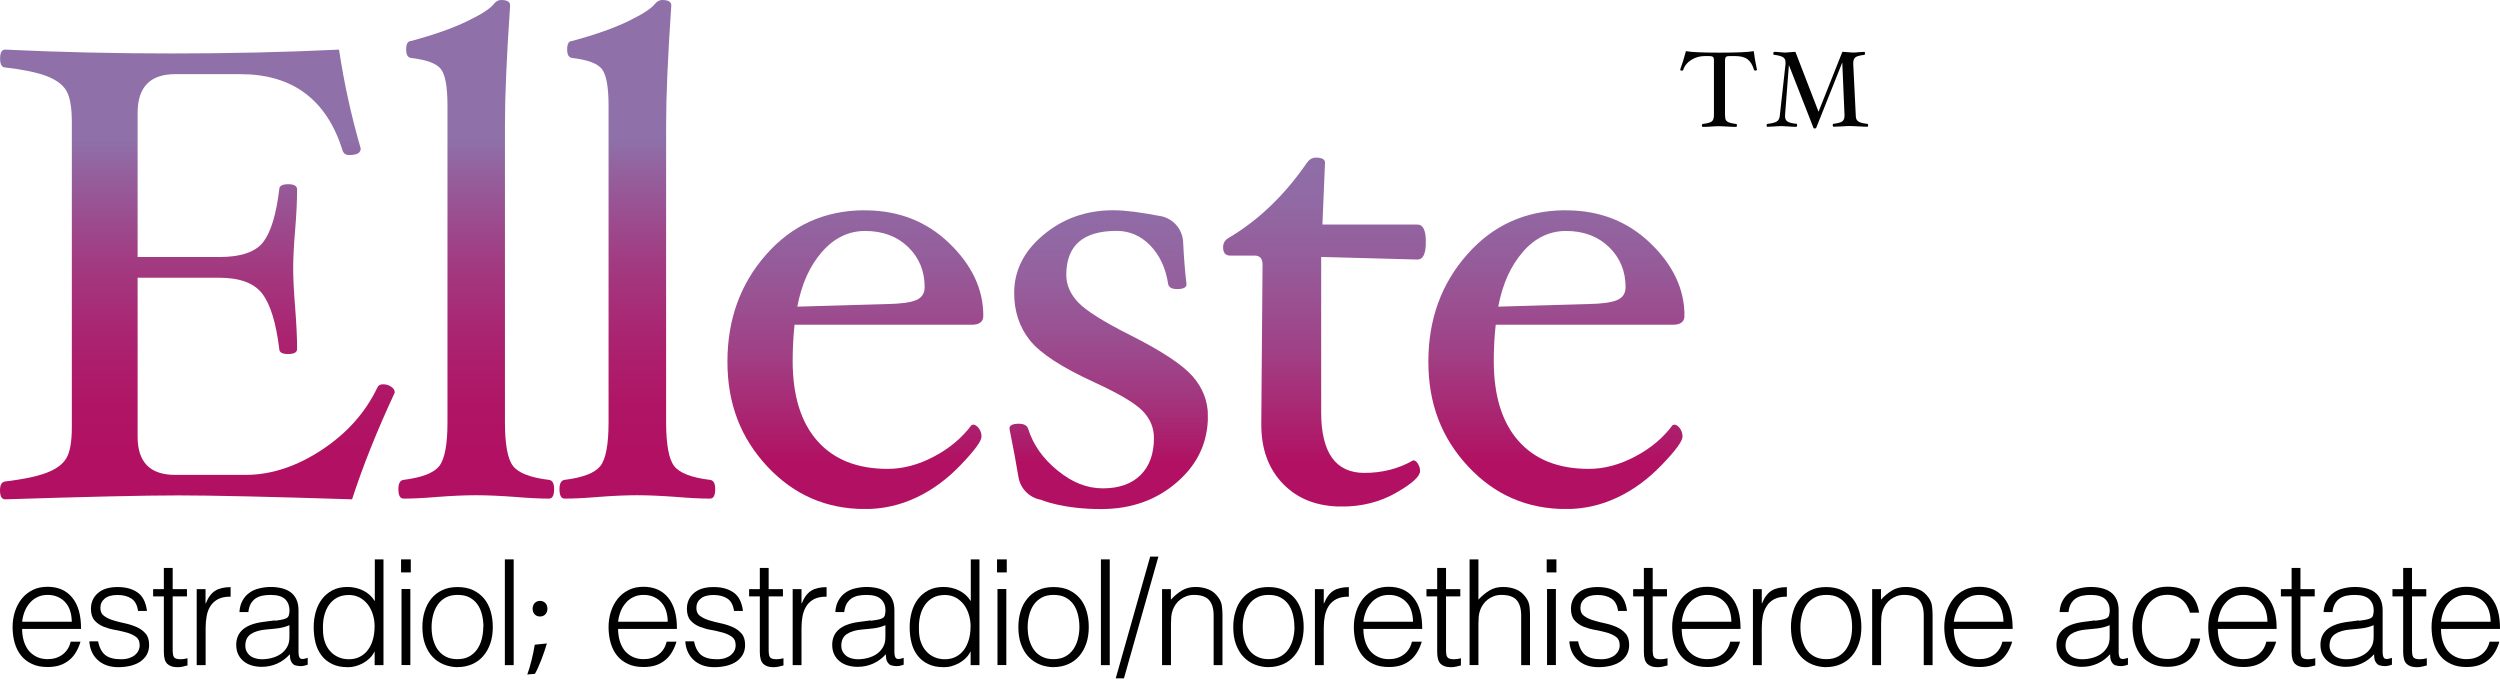
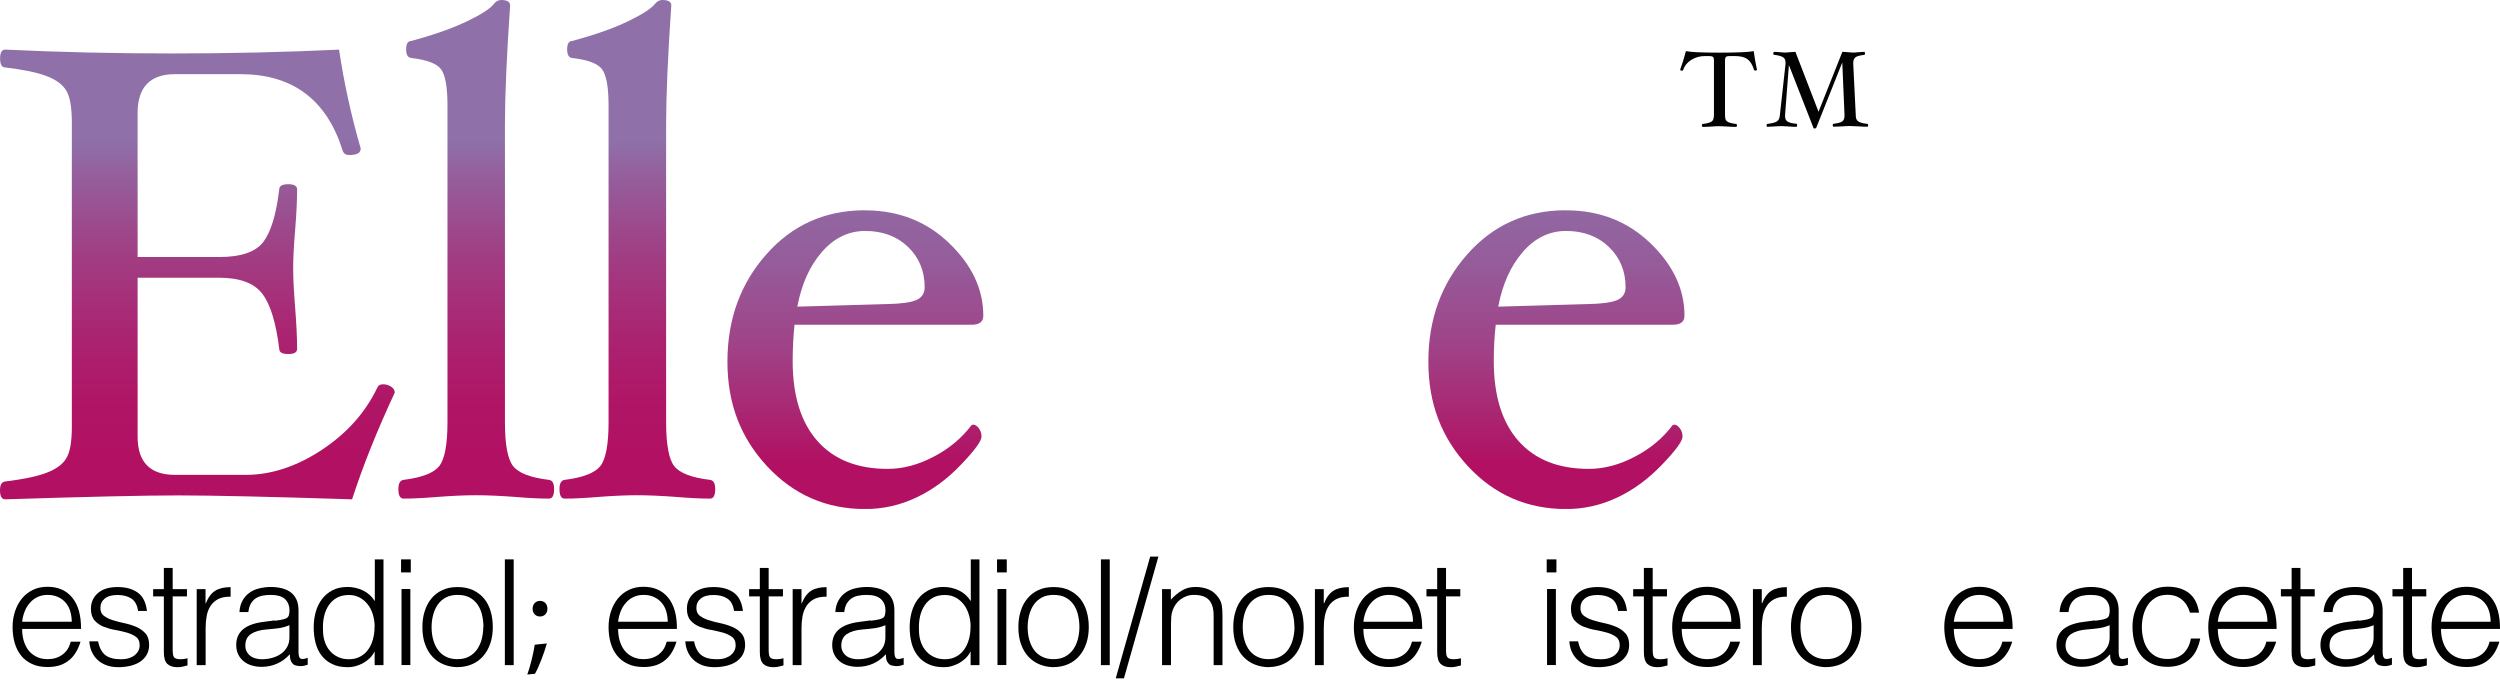
<svg xmlns="http://www.w3.org/2000/svg" xmlns:xlink="http://www.w3.org/1999/xlink" id="Layer_2" data-name="Layer 2" viewBox="0 0 280.13 77.37">
  <defs>
    <style>
      .cls-1 {
        fill: #020203;
      }

      .cls-1, .cls-2, .cls-3, .cls-4, .cls-5, .cls-6, .cls-7, .cls-8, .cls-9, .cls-10 {
        stroke-width: 0px;
      }

      .cls-2 {
        fill: url(#linear-gradient);
      }

      .cls-3 {
        fill: #000;
      }

      .cls-4 {
        fill: url(#linear-gradient-6);
      }

      .cls-11 {
        clip-path: url(#clippath-2);
      }

      .cls-12 {
        clip-path: url(#clippath-6);
      }

      .cls-5 {
        fill: url(#linear-gradient-5);
      }

      .cls-6 {
        fill: none;
      }

      .cls-13 {
        clip-path: url(#clippath-1);
      }

      .cls-14 {
        clip-path: url(#clippath-4);
      }

      .cls-7 {
        fill: url(#linear-gradient-2);
      }

      .cls-8 {
        fill: url(#linear-gradient-7);
      }

      .cls-9 {
        fill: url(#linear-gradient-3);
      }

      .cls-15 {
        clip-path: url(#clippath);
      }

      .cls-16 {
        clip-path: url(#clippath-3);
      }

      .cls-17 {
        clip-path: url(#clippath-5);
      }

      .cls-10 {
        fill: url(#linear-gradient-4);
      }
    </style>
    <clipPath id="clippath">
      <path class="cls-6" d="M37.99,5.56c-6.06.29-12.29.43-18.71.43s-12.59-.14-18.67-.43h-.06c-.36.02-.54.35-.54,1s.19,1,.58,1c2.05.24,3.61.57,4.67.98,1.06.41,1.79.96,2.19,1.65.4.69.6,1.87.6,3.53v34.11c0,1.69-.21,2.88-.64,3.55-.42.68-1.16,1.21-2.23,1.61-1.06.4-2.6.72-4.6.96-.39.05-.58.38-.58.98,0,.68.19,1.02.58,1.02,9.13-.29,15.6-.44,19.42-.44s10.35.15,19.45.44c1.23-3.79,2.83-7.77,4.78-11.95v-.04c0-.25-.15-.46-.4-.63-.27-.18-.57-.27-.91-.27-.31,0-.52.11-.62.33-1.33,2.8-3.4,5.14-6.23,7.01s-5.68,2.81-8.55,2.81h-7.9c-2.8,0-4.2-1.42-4.2-4.27v-17.82h9.13c2.31,0,3.91.59,4.83,1.78.91,1.18,1.55,3.25,1.91,6.19,0,.39.33.58,1,.58s1-.19,1-.58c0-1.21-.07-2.75-.22-4.64-.14-1.76-.22-3.21-.22-4.35s.07-2.54.22-4.31c.15-1.84.22-3.36.22-4.57,0-.38-.33-.58-1-.58s-1,.2-1,.58c-.34,2.83-.94,4.79-1.8,5.91-.86,1.11-2.51,1.67-4.94,1.67h-9.13V12.66c0-2.9,1.4-4.35,4.2-4.35h7.32c5.85,0,9.66,2.85,11.45,8.55.1.34.35.51.76.51.85,0,1.27-.24,1.27-.73-1.06-3.65-1.87-7.34-2.43-11.08h-.02.02Z" />
    </clipPath>
    <linearGradient id="linear-gradient" x1="-1047.24" y1="-3989.26" x2="-1046.24" y2="-3989.26" gradientTransform="translate(-143990.28 37820.21) rotate(90) scale(36.1)" gradientUnits="userSpaceOnUse">
      <stop offset="0" stop-color="#8f70a9" />
      <stop offset=".1" stop-color="#94609d" />
      <stop offset=".36" stop-color="#a13d83" />
      <stop offset=".6" stop-color="#aa2471" />
      <stop offset=".82" stop-color="#b01565" />
      <stop offset="1" stop-color="#b21062" />
    </linearGradient>
    <clipPath id="clippath-1">
      <path class="cls-6" d="M55.36.42c-.41.54-1.42,1.19-3.04,1.97-1.62.78-3.7,1.51-6.23,2.2-.39,0-.58.31-.58.94s.19.92.58.97c1.74.2,2.85.62,3.33,1.26s.72,1.99.72,4.05v35.5c0,2.5-.31,4.14-.92,4.91-.61.78-1.95,1.29-4,1.55-.39.05-.58.4-.58,1.03,0,.71.19,1.07.58,1.07.99,0,2.26-.06,3.8-.19,1.71-.13,3.15-.19,4.31-.19s2.64.06,4.38.19c1.55.13,2.81.19,3.8.19.39,0,.58-.36.58-1.07,0-.64-.19-.98-.58-1.03-2.08-.25-3.42-.77-4.02-1.55-.61-.78-.91-2.42-.91-4.92V13.92c0-3.16.19-7.6.58-13.31,0-.41-.34-.61-1.01-.61-.29,0-.56.14-.8.42h0Z" />
    </clipPath>
    <linearGradient id="linear-gradient-2" y1="-3989.63" y2="-3989.63" gradientTransform="translate(-143972.43 37820.21) rotate(90) scale(36.1)" xlink:href="#linear-gradient" />
    <clipPath id="clippath-2">
      <path class="cls-6" d="M73.4.42c-.41.54-1.43,1.19-3.04,1.97-1.62.78-3.7,1.51-6.23,2.2-.39,0-.58.31-.58.94s.19.92.58.97c1.74.2,2.85.62,3.33,1.26s.73,1.99.73,4.05v35.5c0,2.5-.31,4.14-.92,4.91-.62.78-1.95,1.29-4,1.55-.39.05-.58.4-.58,1.03,0,.71.19,1.07.58,1.07.99,0,2.26-.06,3.8-.19,1.72-.13,3.15-.19,4.31-.19s2.64.06,4.38.19c1.54.13,2.81.19,3.8.19.39,0,.58-.36.58-1.07,0-.64-.19-.98-.58-1.03-2.08-.25-3.42-.77-4.02-1.55s-.9-2.42-.9-4.92V13.92c0-3.16.19-7.6.58-13.31,0-.41-.34-.61-1.02-.61-.29,0-.55.14-.8.42Z" />
    </clipPath>
    <linearGradient id="linear-gradient-3" y1="-3989.63" y2="-3989.63" gradientTransform="translate(-143954.39 37820.21) rotate(90) scale(36.1)" xlink:href="#linear-gradient" />
    <clipPath id="clippath-3">
      <path class="cls-6" d="M92.11,28.22c1.36-1.56,2.98-2.34,4.84-2.34,1.96,0,3.56.6,4.8,1.79,1.24,1.2,1.86,2.7,1.86,4.51,0,.7-.32,1.18-.96,1.45s-1.72.41-3.24.44l-10.07.29c.48-2.54,1.4-4.58,2.77-6.14M96.74,23.56c-4.38.05-8,1.69-10.86,4.93-2.91,3.28-4.37,7.29-4.37,12.03s1.49,8.55,4.46,11.74c2.97,3.19,6.63,4.78,10.97,4.78,1.98,0,3.88-.42,5.69-1.27,1.81-.84,3.49-2.07,5.03-3.68s2.32-2.66,2.32-3.17c0-.36-.1-.67-.31-.94-.2-.27-.42-.4-.64-.4l-.18.07c-1.07,1.42-2.46,2.6-4.2,3.51-1.74.92-3.46,1.38-5.18,1.38-3.41,0-6.03-1.04-7.88-3.13-1.85-2.09-2.77-5.08-2.77-8.96,0-1.4.07-2.75.21-4.06h19.85c.87,0,1.3-.34,1.3-1.01,0-2.97-1.27-5.68-3.82-8.13-2.5-2.41-5.58-3.63-9.24-3.68h-.39,0Z" />
    </clipPath>
    <linearGradient id="linear-gradient-4" x1="-1047.24" y1="-3989.48" x2="-1046.24" y2="-3989.48" gradientTransform="translate(-143924.33 37820.21) rotate(90) scale(36.1)" gradientUnits="userSpaceOnUse">
      <stop offset="0" stop-color="#8f70a9" />
      <stop offset=".18" stop-color="#906aa4" />
      <stop offset=".4" stop-color="#965a99" />
      <stop offset=".65" stop-color="#a04186" />
      <stop offset=".91" stop-color="#ad1d6b" />
      <stop offset="1" stop-color="#b21062" />
    </linearGradient>
    <clipPath id="clippath-4">
-       <path class="cls-6" d="M124.55,23.56c-2.92.04-5.46.95-7.61,2.74-2.2,1.82-3.3,4-3.3,6.54,0,2.05.59,3.82,1.76,5.29,1.17,1.47,3.58,3.04,7.23,4.71,2.78,1.28,4.58,2.35,5.42,3.22.83.87,1.25,1.87,1.25,3.01,0,1.79-.5,3.17-1.5,4.16s-2.41,1.49-4.22,1.49-3.43-.66-5.07-1.99c-1.64-1.33-2.74-2.89-3.3-4.67-.12-.39-.47-.58-1.05-.58-.7,0-1.05.18-1.05.54.43,2.15.77,3.96,1.01,5.43.21,1.3,1.22,2.32,2.52,2.55,0,0,2.45,1.07,6.85,1.04,3.28-.02,6.08-1,8.39-3.01,2.32-2,3.47-4.48,3.47-7.43,0-1.64-.57-3.12-1.7-4.42-1.13-1.3-3.47-2.85-7.03-4.64-2.98-1.5-4.92-2.72-5.81-3.66-.89-.94-1.33-1.97-1.33-3.08,0-3.29,1.88-4.93,5.63-4.93,1.47,0,2.73.55,3.79,1.65s1.72,2.53,1.99,4.29c.07.39.41.58,1.01.58.7,0,1.05-.18,1.05-.54-.17-1.38-.29-2.96-.38-4.74-.07-1.43-1.11-2.63-2.52-2.9h-.04c-2.18-.42-3.89-.64-5.13-.65h-.34,0Z" />
-     </clipPath>
+       </clipPath>
    <linearGradient id="linear-gradient-5" x1="-1047.24" y1="-3989.57" x2="-1046.24" y2="-3989.57" gradientTransform="translate(-143899.18 37820.21) rotate(90) scale(36.1)" gradientUnits="userSpaceOnUse">
      <stop offset="0" stop-color="#8f70a9" />
      <stop offset=".23" stop-color="#906ca6" />
      <stop offset=".42" stop-color="#94619e" />
      <stop offset=".61" stop-color="#9a4f91" />
      <stop offset=".8" stop-color="#a3367e" />
      <stop offset=".97" stop-color="#af1666" />
      <stop offset="1" stop-color="#b21062" />
    </linearGradient>
    <clipPath id="clippath-5">
-       <path class="cls-6" d="M146.44,18.24c-2.48,3.61-5.39,6.41-8.74,8.4-.43.24-.65.59-.65,1.07,0,.62.27.93.8.93h2.75c.58,0,.87.34.87,1.01l-.14,17.61v.33c0,2.75.82,4.97,2.46,6.65,1.64,1.68,3.83,2.52,6.58,2.52,2.24,0,4.26-.51,6.06-1.54,1.8-1.03,2.69-1.84,2.69-2.44,0-.29-.08-.56-.24-.82-.16-.25-.33-.38-.52-.38-1.64.94-3.47,1.41-5.47,1.41-3.24,0-4.85-2.27-4.85-6.81v-17.39l10.79.29c.63,0,.94-.65.94-1.96s-.31-1.96-.94-1.96h-10.65l.29-6.92c0-.39-.34-.58-1.01-.58-.41,0-.75.19-1.01.58h0Z" />
-     </clipPath>
+       </clipPath>
    <linearGradient id="linear-gradient-6" x1="-1047.24" y1="-3989.56" x2="-1046.24" y2="-3989.56" gradientTransform="translate(-143874.76 37820.21) rotate(90) scale(36.1)" xlink:href="#linear-gradient-4" />
    <clipPath id="clippath-6">
      <path class="cls-6" d="M170.64,28.22c1.36-1.56,2.98-2.34,4.84-2.34,1.96,0,3.56.6,4.8,1.79,1.24,1.2,1.87,2.7,1.87,4.51,0,.7-.32,1.18-.96,1.45s-1.72.41-3.24.44l-10.07.29c.48-2.54,1.4-4.58,2.77-6.14M175.28,23.56c-4.38.05-8,1.69-10.86,4.93-2.91,3.28-4.37,7.29-4.37,12.03s1.49,8.55,4.45,11.74c2.97,3.19,6.63,4.78,10.98,4.78,1.98,0,3.88-.42,5.69-1.27,1.81-.84,3.49-2.07,5.04-3.68,1.55-1.61,2.32-2.66,2.32-3.17,0-.36-.1-.67-.31-.94-.2-.27-.41-.4-.63-.4l-.18.07c-1.06,1.42-2.46,2.6-4.2,3.51-1.74.92-3.46,1.38-5.18,1.38-3.41,0-6.03-1.04-7.88-3.13-1.85-2.09-2.77-5.08-2.77-8.96,0-1.4.07-2.75.22-4.06h19.85c.87,0,1.3-.34,1.3-1.01,0-2.97-1.27-5.68-3.82-8.13-2.51-2.41-5.58-3.63-9.24-3.68h-.41Z" />
    </clipPath>
    <linearGradient id="linear-gradient-7" y1="-3989.48" y2="-3989.48" gradientTransform="translate(-143845.79 37820.21) rotate(90) scale(36.1)" xlink:href="#linear-gradient-4" />
  </defs>
  <g id="Layer_2-2" data-name="Layer 2">
    <g id="Layer_1-2" data-name="Layer 1-2">
      <g class="cls-15">
        <rect class="cls-2" x="0" y="5.56" width="44.23" height="50.39" />
      </g>
      <g class="cls-13">
        <rect class="cls-7" x="44.64" width="17.46" height="55.88" />
      </g>
      <g class="cls-11">
        <rect class="cls-9" x="62.68" width="17.46" height="55.88" />
      </g>
      <g class="cls-16">
        <rect class="cls-10" x="81.51" y="23.56" width="28.69" height="33.47" />
      </g>
      <g class="cls-14">
-         <rect class="cls-5" x="113.1" y="23.56" width="22.24" height="33.5" />
-       </g>
+         </g>
      <g class="cls-17">
        <rect class="cls-4" x="137.05" y="17.66" width="22.71" height="39.09" />
      </g>
      <g class="cls-12">
        <rect class="cls-8" x="160.05" y="23.56" width="28.69" height="33.47" />
      </g>
      <g>
        <path class="cls-1" d="M196.88,7.79c0,.08-.07.12-.22.12-.06,0-.1-.03-.12-.08-.17-.57-.42-.97-.74-1.2-.32-.24-.8-.35-1.43-.35h-.57c-.2,0-.33.03-.4.1-.07.06-.11.19-.11.36v6.13c0,.28.04.47.1.59.07.11.2.21.37.27.18.07.44.12.77.16.07,0,.1.06.1.16,0,.11-.03.17-.1.17-.27,0-.59-.01-.96-.04-.36-.02-.65-.04-.89-.04s-.55.01-.91.04c-.37.03-.7.04-.97.04-.06,0-.1-.06-.1-.17,0-.1.03-.15.1-.16.49-.06.82-.15.99-.27.18-.12.26-.37.26-.75v-6.13c0-.18-.04-.3-.11-.36s-.21-.1-.41-.1h-.47c-.57,0-1.08.14-1.55.43-.46.29-.76.66-.9,1.12-.02.06-.07.09-.13.09-.14,0-.21-.04-.21-.13.23-.61.44-1.3.64-2.06.55.11,1.8.17,3.76.17s3.29-.06,3.84-.17c.06.52.18,1.22.36,2.08" />
        <path class="cls-1" d="M209.33,14.03c0,.11-.03.17-.1.17-.27,0-.6-.01-.98-.04-.37-.02-.68-.04-.92-.04s-.54.01-.9.04c-.37.02-.69.04-.96.04-.07,0-.11-.06-.11-.17,0-.1.03-.15.1-.16.47-.06.79-.14.96-.26.17-.12.26-.34.26-.66v-.1l-.25-5.85-2.91,7.3c-.02.06-.08.1-.17.1s-.15-.03-.16-.1l-2.74-7.01-.43,5.57c0,.07,0,.13,0,.18,0,.27.09.46.28.58.18.12.51.2.99.25.06,0,.08.06.08.17s-.04.17-.11.17c-.21,0-.5-.01-.86-.04-.34-.02-.6-.04-.78-.04-.2,0-.47.01-.82.04-.33.02-.59.04-.77.04-.06,0-.08-.06-.08-.17,0-.1.04-.15.11-.16.51-.06.86-.15,1.05-.28.2-.13.31-.37.33-.74l.63-5.69v-.19c0-.26-.09-.45-.28-.57-.19-.12-.52-.21-1.01-.27-.06,0-.08-.06-.08-.17,0-.04,0-.08.04-.11.02-.04.05-.05.07-.05.15,0,.36.01.63.04.23.02.4.04.51.04.14,0,.34-.01.6-.04.27-.02.48-.04.63-.04l2.59,6.71,2.67-6.71c.16,0,.37.01.63.04.24.02.42.04.56.04.17,0,.37-.01.61-.04.25-.02.46-.04.63-.04.07,0,.11.06.11.17s-.03.17-.1.17c-.47.06-.79.14-.96.26-.17.12-.26.34-.26.66v.1l.28,5.69c0,.28.05.48.13.59.07.11.2.2.38.27.18.07.44.12.78.16.07,0,.1.06.1.16" />
        <path class="cls-3" d="M8.04,69.67c0-.42-.06-.81-.17-1.18s-.28-.69-.51-.95c-.22-.27-.51-.48-.85-.64-.34-.16-.73-.24-1.17-.24s-.83.08-1.16.25c-.33.16-.62.38-.85.66-.24.27-.43.59-.57.95-.14.36-.24.75-.28,1.15,0,0,5.56,0,5.56,0ZM2.48,70.49c0,.46.06.9.18,1.31.12.41.3.77.53,1.07.24.3.54.54.9.72.36.18.78.27,1.25.27.65,0,1.2-.17,1.66-.51.46-.34.77-.82.92-1.45h1.1c-.12.41-.28.78-.48,1.13-.2.34-.44.65-.74.9s-.65.46-1.05.6c-.41.14-.88.21-1.42.21-.68,0-1.27-.11-1.76-.35-.49-.23-.9-.54-1.22-.95-.32-.4-.55-.87-.71-1.42-.15-.54-.23-1.13-.23-1.75s.09-1.21.27-1.76c.18-.55.44-1.03.77-1.44.34-.41.74-.73,1.23-.97.48-.24,1.03-.35,1.65-.35,1.17,0,2.1.4,2.76,1.21.67.81,1,1.98.99,3.51H2.48v.02Z" />
        <path class="cls-3" d="M10.99,71.86c.15.74.43,1.25.83,1.56.4.3.97.45,1.72.45.36,0,.67-.04.94-.13.26-.09.48-.21.65-.35.17-.15.3-.31.39-.5s.13-.38.13-.59c0-.42-.13-.73-.4-.93-.27-.2-.61-.36-1.01-.48-.41-.12-.85-.21-1.32-.3-.47-.08-.91-.21-1.32-.37-.41-.17-.74-.4-1.01-.71s-.4-.74-.4-1.3c0-.71.26-1.3.78-1.75.52-.46,1.26-.68,2.21-.68s1.67.21,2.25.62.92,1.1,1.04,2.06h-1c-.09-.66-.34-1.12-.75-1.39s-.93-.4-1.55-.4-1.1.13-1.43.4c-.33.27-.49.62-.49,1.06,0,.38.13.68.4.88.27.2.61.37,1.01.49.4.13.84.24,1.32.34.47.1.91.24,1.32.42s.74.42,1.01.73c.27.31.4.73.4,1.28,0,.41-.09.77-.26,1.08-.18.31-.42.57-.72.78-.31.21-.67.36-1.09.47-.42.1-.89.16-1.39.16s-.95-.08-1.34-.22c-.39-.15-.72-.35-1-.62-.27-.26-.49-.57-.64-.92-.15-.35-.24-.73-.26-1.14h1-.02Z" />
        <path class="cls-3" d="M21.02,74.56c-.12.02-.28.06-.48.12s-.42.08-.66.08c-.49,0-.87-.12-1.13-.37-.26-.25-.39-.69-.39-1.32v-6.24h-1.2v-.82h1.2v-2.37h.99v2.37h1.6v.82h-1.6v5.84c0,.21,0,.39.02.54.01.15.04.28.1.38.05.1.14.17.26.21.11.04.28.07.48.07.13,0,.27-.01.4-.03s.27-.05.4-.08v.81h0Z" />
        <path class="cls-3" d="M23.03,74.53h-.99v-8.52h.99v1.6h.03c.27-.68.63-1.15,1.06-1.42s1.01-.4,1.72-.4v1.07c-.56-.01-1.02.08-1.38.26-.36.19-.65.44-.86.76-.21.32-.36.69-.44,1.13-.08.43-.12.89-.12,1.36v4.18-.02Z" />
        <path class="cls-3" d="M32.44,70.05c-.42.18-.84.29-1.27.35-.43.05-.86.1-1.28.13-.76.06-1.35.23-1.77.51s-.63.72-.63,1.3c0,.26.05.49.16.68.1.19.24.35.41.48.17.13.37.22.59.28.23.06.45.09.68.09.4,0,.78-.05,1.15-.15.37-.1.7-.25.99-.45.29-.2.52-.46.7-.77s.26-.68.26-1.11v-1.33h.01ZM30.78,69.56c.19-.02.41-.05.67-.1s.47-.1.63-.18.26-.21.3-.39.06-.35.06-.5c0-.5-.16-.92-.48-1.24s-.87-.49-1.64-.49c-.34,0-.65.03-.94.09s-.53.17-.75.31c-.21.15-.39.35-.53.59-.14.25-.23.56-.27.93h-1c.03-.5.15-.94.35-1.29.2-.36.45-.65.77-.87.31-.23.67-.39,1.09-.49.41-.1.85-.16,1.31-.16.43,0,.83.05,1.21.14s.71.24.99.44.5.47.66.81.24.76.24,1.25v4.64c0,.38.07.63.2.73.14.1.41.08.83-.07v.77c-.08.02-.19.05-.34.1-.15.04-.29.06-.44.06s-.3-.02-.44-.05c-.17-.02-.3-.07-.39-.16-.1-.08-.18-.18-.24-.3s-.1-.24-.12-.38-.03-.28-.03-.44c-.42.46-.89.81-1.43,1.05-.54.24-1.12.36-1.74.36-.37,0-.73-.05-1.08-.15s-.65-.25-.91-.46-.47-.46-.62-.77c-.15-.3-.23-.66-.23-1.08,0-1.45.99-2.3,2.98-2.57l1.37-.18-.04.05Z" />
        <path class="cls-3" d="M41.98,70.23c0-.48-.07-.94-.2-1.37s-.32-.81-.57-1.13-.55-.58-.9-.77c-.36-.19-.76-.29-1.21-.29-.52,0-.96.1-1.33.3-.37.2-.68.48-.92.83s-.42.76-.53,1.23-.15.97-.13,1.51c0,.54.07,1.01.22,1.42.15.41.35.76.62,1.04.26.29.57.5.92.65s.73.22,1.15.22c.46,0,.87-.09,1.23-.28s.66-.44.9-.77c.24-.32.43-.71.55-1.15.13-.44.19-.92.19-1.44M41.98,62.68h.99v11.85h-.99v-1.5h-.03c-.14.29-.33.54-.55.75-.23.21-.47.39-.74.54-.27.14-.55.25-.83.33-.29.08-.56.11-.84.11-.69,0-1.28-.11-1.76-.35-.48-.23-.88-.54-1.19-.95-.31-.4-.54-.87-.68-1.42-.14-.55-.21-1.14-.21-1.76s.08-1.16.23-1.71c.15-.55.39-1.03.7-1.44s.71-.74,1.18-.99c.48-.25,1.04-.37,1.69-.37.6,0,1.18.13,1.74.4.55.27.99.67,1.31,1.19v-4.69h-.02Z" />
      </g>
      <path class="cls-3" d="M44.99,66h.99v8.52h-.99v-8.52ZM44.94,62.68h1.09v1.46h-1.09v-1.46Z" />
      <path class="cls-3" d="M54.17,70.27c0-.5-.06-.98-.17-1.42-.11-.44-.28-.82-.51-1.14s-.53-.58-.89-.77c-.36-.19-.81-.28-1.33-.28s-.96.1-1.33.3c-.37.2-.67.47-.9.81-.23.33-.4.72-.51,1.15-.11.43-.17.88-.17,1.34,0,.53.06,1.01.19,1.46.13.44.31.83.55,1.14.24.32.54.56.9.74s.78.26,1.25.26c.51,0,.96-.1,1.32-.3.37-.2.67-.48.9-.81.23-.34.4-.72.51-1.15.11-.43.17-.87.17-1.33M51.28,74.76c-.55-.01-1.06-.11-1.54-.3s-.89-.47-1.25-.84c-.36-.37-.64-.84-.85-1.4-.21-.56-.31-1.21-.31-1.96,0-.63.08-1.21.25-1.75s.41-1.02.74-1.42c.33-.41.74-.73,1.23-.96.49-.24,1.07-.35,1.73-.35s1.25.12,1.74.35c.49.24.9.55,1.23.95.33.4.57.88.73,1.42.16.55.24,1.14.24,1.76,0,.68-.09,1.29-.28,1.84-.19.55-.45,1.02-.8,1.42s-.76.7-1.25.91c-.49.21-1.03.32-1.62.32" />
      <rect class="cls-3" x="56.57" y="62.68" width=".99" height="11.85" />
      <g>
        <path class="cls-3" d="M74.82,69.67c0-.42-.06-.81-.17-1.18s-.28-.69-.51-.95c-.23-.27-.51-.48-.85-.64-.34-.16-.73-.24-1.17-.24s-.82.08-1.16.25c-.33.16-.62.38-.85.66-.24.27-.43.59-.57.95s-.24.75-.28,1.15c0,0,5.56,0,5.56,0ZM69.26,70.49c0,.46.06.9.18,1.31.12.41.3.77.53,1.07.24.3.53.54.9.72.36.18.78.27,1.25.27.65,0,1.2-.17,1.66-.51.46-.34.77-.82.92-1.45h1.1c-.12.41-.28.78-.48,1.13-.2.34-.44.65-.74.9-.3.26-.65.46-1.05.6-.41.14-.88.21-1.42.21-.68,0-1.27-.11-1.76-.35-.49-.23-.9-.54-1.22-.95-.32-.4-.55-.87-.71-1.42-.15-.54-.23-1.13-.23-1.75s.09-1.21.27-1.76.44-1.03.77-1.44c.34-.41.74-.73,1.23-.97.48-.24,1.03-.35,1.64-.35,1.17,0,2.1.4,2.76,1.21.67.81,1,1.98.99,3.51h-6.61l.02.02Z" />
        <path class="cls-3" d="M77.77,71.86c.15.74.43,1.25.83,1.56.4.3.97.45,1.72.45.36,0,.67-.04.94-.13.26-.09.48-.21.65-.35.17-.15.3-.31.39-.5s.13-.38.13-.59c0-.42-.13-.73-.4-.93-.27-.2-.61-.36-1.01-.48-.41-.12-.85-.21-1.32-.3-.47-.08-.91-.21-1.32-.37-.41-.17-.74-.4-1.01-.71-.27-.31-.4-.74-.4-1.3,0-.71.26-1.3.78-1.75.52-.46,1.26-.68,2.21-.68s1.67.21,2.25.62.92,1.1,1.04,2.06h-1c-.09-.66-.34-1.12-.75-1.39s-.93-.4-1.55-.4-1.1.13-1.43.4c-.33.27-.49.62-.49,1.06,0,.38.13.68.4.88.27.2.61.37,1.01.49.41.13.84.24,1.32.34.47.1.91.24,1.32.42.41.18.74.42,1.01.73.27.31.4.73.4,1.28,0,.41-.09.77-.26,1.08-.18.31-.42.57-.72.78-.31.21-.67.36-1.09.47-.42.1-.89.16-1.39.16s-.95-.08-1.34-.22c-.39-.15-.72-.35-1-.62-.27-.26-.49-.57-.64-.92s-.24-.73-.26-1.14h1-.02Z" />
        <path class="cls-3" d="M87.8,74.56c-.12.02-.28.06-.48.12-.2.06-.42.08-.66.08-.49,0-.87-.12-1.13-.37-.26-.25-.39-.69-.39-1.32v-6.24h-1.2v-.82h1.2v-2.37h.99v2.37h1.6v.82h-1.6v5.84c0,.21,0,.39.02.54.01.15.04.28.1.38.05.1.14.17.25.21.12.04.28.07.49.07.13,0,.27-.01.4-.03.14-.02.27-.05.4-.08v.81h.01Z" />
        <path class="cls-3" d="M89.81,74.53h-.99v-8.52h.99v1.6h.03c.27-.68.63-1.15,1.06-1.42s1.01-.4,1.72-.4v1.07c-.56-.01-1.02.08-1.38.26-.36.19-.65.44-.86.76s-.36.69-.45,1.13c-.08.43-.12.89-.12,1.36v4.18-.02Z" />
        <path class="cls-3" d="M99.22,70.05c-.42.18-.84.29-1.27.35-.43.05-.86.1-1.28.13-.76.06-1.35.23-1.77.51s-.63.72-.63,1.3c0,.26.05.49.16.68.1.19.24.35.41.48.17.13.37.22.59.28.23.06.45.09.68.09.4,0,.78-.05,1.15-.15s.71-.25.99-.45c.29-.2.52-.46.7-.77s.26-.68.26-1.11v-1.33h0ZM97.56,69.56c.19-.02.41-.05.67-.1.26-.04.47-.1.63-.18.16-.08.27-.21.3-.39.04-.18.06-.35.06-.5,0-.5-.16-.92-.49-1.24-.32-.32-.87-.49-1.64-.49-.34,0-.65.03-.94.09s-.54.17-.75.31c-.21.15-.39.35-.53.59-.14.25-.23.56-.27.93h-1c.03-.5.15-.94.35-1.29.2-.36.45-.65.77-.87.31-.23.67-.39,1.09-.49.41-.1.85-.16,1.31-.16.43,0,.83.05,1.21.14s.71.24.99.44.5.47.66.81.24.76.24,1.25v4.64c0,.38.07.63.21.73.14.1.41.08.83-.07v.77c-.08.02-.19.05-.34.1-.15.04-.29.06-.44.06s-.3-.02-.44-.05c-.17-.02-.3-.07-.39-.16-.1-.08-.18-.18-.24-.3s-.1-.24-.12-.38c-.02-.14-.03-.28-.03-.44-.42.46-.89.81-1.43,1.05-.54.24-1.12.36-1.74.36-.37,0-.73-.05-1.08-.15s-.65-.25-.91-.46-.47-.46-.62-.77c-.15-.3-.23-.66-.23-1.08,0-1.45.99-2.3,2.98-2.57l1.37-.18-.04.05Z" />
        <path class="cls-3" d="M108.76,70.23c0-.48-.07-.94-.2-1.37s-.32-.81-.57-1.13-.55-.58-.9-.77c-.36-.19-.76-.29-1.21-.29-.52,0-.96.1-1.33.3-.37.2-.68.48-.92.83s-.42.76-.53,1.23-.15.97-.13,1.51c0,.54.07,1.01.22,1.42.15.41.35.76.62,1.04.26.29.57.5.92.65s.73.22,1.15.22c.46,0,.87-.09,1.23-.28s.66-.44.9-.77c.24-.32.42-.71.55-1.15.13-.44.19-.92.19-1.44M108.76,62.68h.99v11.85h-.99v-1.5h-.03c-.14.29-.33.54-.55.75-.23.21-.47.39-.74.54-.27.14-.55.25-.83.33s-.57.11-.84.11c-.69,0-1.28-.11-1.76-.35-.48-.23-.88-.54-1.19-.95-.31-.4-.54-.87-.68-1.42-.14-.55-.21-1.14-.21-1.76s.08-1.16.23-1.71c.15-.55.39-1.03.7-1.44s.71-.74,1.18-.99c.48-.25,1.04-.37,1.69-.37.6,0,1.18.13,1.74.4.55.27.99.67,1.31,1.19v-4.69h-.02Z" />
      </g>
      <path class="cls-3" d="M111.77,66h.99v8.52h-.99v-8.52ZM111.72,62.68h1.09v1.46h-1.09v-1.46Z" />
      <path class="cls-3" d="M120.95,70.27c0-.5-.06-.98-.17-1.42-.11-.44-.28-.82-.51-1.14s-.53-.58-.89-.77c-.36-.19-.81-.28-1.33-.28s-.96.1-1.32.3c-.37.2-.67.47-.9.81-.23.33-.4.72-.51,1.15s-.17.88-.17,1.34c0,.53.06,1.01.19,1.46.13.44.31.83.55,1.14.24.32.54.56.91.74.36.18.78.26,1.25.26.51,0,.96-.1,1.32-.3.37-.2.67-.48.9-.81.23-.34.4-.72.51-1.15s.17-.87.17-1.33M118.06,74.76c-.55-.01-1.06-.11-1.54-.3s-.89-.47-1.25-.84c-.36-.37-.64-.84-.85-1.4-.21-.56-.31-1.21-.31-1.96,0-.63.08-1.21.25-1.75.16-.54.41-1.02.74-1.42.33-.41.74-.73,1.23-.96.49-.24,1.07-.35,1.73-.35s1.25.12,1.74.35c.49.24.9.55,1.23.95.33.4.57.88.73,1.42.16.55.24,1.14.24,1.76,0,.68-.09,1.29-.28,1.84-.19.55-.45,1.02-.8,1.42s-.76.7-1.25.91c-.49.21-1.03.32-1.62.32" />
      <rect class="cls-3" x="123.36" y="62.68" width=".99" height="11.85" />
      <polygon class="cls-3" points="125.94 76.01 125.02 76.01 128.88 62.37 129.8 62.37 125.94 76.01" />
      <g>
        <path class="cls-3" d="M131.2,74.53h-.99v-8.52h.99v1.18c.39-.42.8-.76,1.23-1.02.42-.26.93-.4,1.52-.4.53,0,1.02.09,1.46.27.45.18.83.5,1.14.95.21.31.33.62.37.95.04.32.06.66.06,1.01v5.58h-.99v-5.56c0-.77-.17-1.34-.51-1.73-.34-.38-.9-.58-1.69-.58-.31,0-.59.05-.84.14s-.48.22-.68.37-.38.33-.52.53-.25.41-.33.62c-.1.27-.16.54-.18.79-.02.25-.03.53-.03.82v4.59h-.01Z" />
        <path class="cls-3" d="M145.04,70.27c0-.5-.06-.98-.17-1.42-.11-.44-.28-.82-.51-1.14s-.53-.58-.89-.77c-.36-.19-.81-.28-1.33-.28s-.96.1-1.32.3c-.37.2-.67.47-.9.81-.23.33-.4.72-.51,1.15s-.16.88-.16,1.34c0,.53.06,1.01.19,1.46.13.44.31.83.55,1.14.24.32.54.56.91.74.36.18.78.26,1.25.26.51,0,.96-.1,1.32-.3.37-.2.67-.48.9-.81.23-.34.4-.72.51-1.15s.17-.87.17-1.33M142.14,74.76c-.55-.01-1.06-.11-1.54-.3s-.89-.47-1.25-.84c-.36-.37-.64-.84-.85-1.4-.21-.56-.31-1.21-.31-1.96,0-.63.08-1.21.25-1.75.16-.54.41-1.02.74-1.42.33-.41.74-.73,1.23-.96.49-.24,1.07-.35,1.73-.35s1.25.12,1.74.35c.49.24.9.55,1.23.95.33.4.57.88.73,1.42.16.55.24,1.14.24,1.76,0,.68-.09,1.29-.28,1.84-.19.55-.45,1.02-.8,1.42s-.76.7-1.25.91c-.49.21-1.03.32-1.62.32" />
        <path class="cls-3" d="M148.33,74.53h-.99v-8.52h.99v1.6h.03c.27-.68.63-1.15,1.06-1.42s1.01-.4,1.72-.4v1.07c-.56-.01-1.02.08-1.38.26-.36.19-.65.44-.86.76s-.36.69-.45,1.13c-.08.43-.12.89-.12,1.36v4.18-.02Z" />
        <path class="cls-3" d="M158.33,69.67c0-.42-.06-.81-.17-1.18s-.28-.69-.51-.95c-.23-.27-.51-.48-.85-.64-.34-.16-.73-.24-1.17-.24s-.82.08-1.16.25c-.33.16-.62.38-.85.66-.24.27-.43.59-.57.95-.14.36-.24.75-.28,1.15h5.56ZM152.77,70.49c0,.46.06.9.18,1.31.12.41.3.77.53,1.07.24.3.53.54.9.72.36.18.78.27,1.25.27.65,0,1.2-.17,1.66-.51.46-.34.77-.82.92-1.45h1.1c-.12.41-.28.78-.48,1.13-.2.34-.44.65-.74.9-.3.26-.65.46-1.05.6-.41.14-.88.21-1.42.21-.68,0-1.27-.11-1.76-.35-.49-.23-.9-.54-1.22-.95-.32-.4-.55-.87-.71-1.42-.15-.54-.23-1.13-.23-1.75s.09-1.21.27-1.76c.18-.55.44-1.03.77-1.44.34-.41.74-.73,1.23-.97.48-.24,1.03-.35,1.64-.35,1.17,0,2.1.4,2.76,1.21.67.81,1,1.98.99,3.51h-6.61l.02.02Z" />
        <path class="cls-3" d="M163.7,74.56c-.12.02-.28.06-.48.12-.2.06-.42.08-.66.08-.49,0-.87-.12-1.13-.37-.26-.25-.39-.69-.39-1.32v-6.24h-1.2v-.82h1.2v-2.37h.99v2.37h1.6v.82h-1.6v5.84c0,.21,0,.39.02.54,0,.15.04.28.1.38.06.1.14.17.26.21s.28.07.49.07c.13,0,.27-.01.4-.03.14-.02.27-.05.4-.08v.81h0Z" />
-         <path class="cls-3" d="M164.67,74.53v-11.85h.99v4.51c.39-.42.8-.76,1.23-1.02.42-.26.93-.4,1.52-.4.53,0,1.02.09,1.46.27.45.18.83.5,1.14.95.21.31.33.62.37.95.04.32.06.66.06,1.01v5.58h-.99v-5.56c0-.77-.17-1.34-.51-1.73-.34-.38-.9-.58-1.7-.58-.31,0-.59.05-.84.14s-.48.22-.68.37-.38.33-.52.53-.25.41-.33.62c-.1.27-.16.54-.18.79-.02.25-.03.53-.03.82v4.59h-.99Z" />
      </g>
      <path class="cls-3" d="M173.35,66h.99v8.52h-.99v-8.52ZM173.31,62.68h1.09v1.46h-1.09v-1.46Z" />
      <g>
        <path class="cls-3" d="M176.83,71.86c.15.74.43,1.25.83,1.56.4.3.97.45,1.72.45.36,0,.67-.04.94-.13.26-.09.48-.21.65-.35.17-.15.3-.31.39-.5s.13-.38.13-.59c0-.42-.13-.73-.4-.93-.27-.2-.61-.36-1.01-.48-.41-.12-.85-.21-1.32-.3-.47-.08-.91-.21-1.32-.37-.41-.17-.74-.4-1.01-.71-.27-.31-.4-.74-.4-1.3,0-.71.26-1.3.78-1.75.52-.46,1.26-.68,2.21-.68s1.67.21,2.25.62.92,1.1,1.04,2.06h-1c-.09-.66-.34-1.12-.75-1.39s-.93-.4-1.55-.4-1.1.13-1.43.4c-.33.27-.49.62-.49,1.06,0,.38.13.68.4.88.27.2.61.37,1.01.49.41.13.84.24,1.32.34.47.1.91.24,1.32.42s.74.42,1.01.73c.27.31.4.73.4,1.28,0,.41-.09.77-.26,1.08-.18.31-.42.57-.72.78-.31.21-.67.36-1.09.47-.42.1-.89.16-1.39.16s-.95-.08-1.34-.22c-.39-.15-.72-.35-1-.62-.27-.26-.49-.57-.64-.92s-.24-.73-.26-1.14h1-.02Z" />
        <path class="cls-3" d="M186.86,74.56c-.12.02-.28.06-.48.12-.2.06-.42.08-.66.08-.49,0-.87-.12-1.13-.37-.26-.25-.39-.69-.39-1.32v-6.24h-1.2v-.82h1.2v-2.37h.99v2.37h1.6v.82h-1.6v5.84c0,.21,0,.39.02.54,0,.15.04.28.1.38.05.1.14.17.25.21.12.04.28.07.49.07.13,0,.27-.01.4-.03.14-.02.27-.05.4-.08v.81h0Z" />
        <path class="cls-3" d="M194,69.67c0-.42-.06-.81-.17-1.18s-.28-.69-.51-.95c-.23-.27-.51-.48-.85-.64-.34-.16-.73-.24-1.17-.24s-.82.08-1.16.25c-.33.16-.62.38-.85.66-.24.27-.43.59-.57.95-.14.36-.24.75-.28,1.15h5.56ZM188.44,70.49c0,.46.06.9.18,1.31.12.41.3.77.53,1.07.24.3.53.54.9.72.36.18.78.27,1.25.27.65,0,1.2-.17,1.66-.51.46-.34.77-.82.92-1.45h1.1c-.12.41-.28.78-.48,1.13-.2.34-.44.65-.74.9-.3.26-.65.46-1.05.6-.41.14-.88.21-1.42.21-.68,0-1.27-.11-1.76-.35-.49-.23-.9-.54-1.22-.95-.32-.4-.55-.87-.71-1.42-.15-.54-.23-1.13-.23-1.75s.09-1.21.27-1.76c.18-.55.44-1.03.77-1.44.34-.41.74-.73,1.23-.97.48-.24,1.03-.35,1.64-.35,1.17,0,2.1.4,2.76,1.21.67.81,1,1.98.99,3.51h-6.61l.02.02Z" />
        <path class="cls-3" d="M197.41,74.53h-.99v-8.52h.99v1.6h.03c.27-.68.63-1.15,1.06-1.42s1.01-.4,1.72-.4v1.07c-.56-.01-1.02.08-1.38.26-.36.19-.65.44-.86.76s-.36.69-.45,1.13c-.08.43-.12.89-.12,1.36v4.18-.02Z" />
        <path class="cls-3" d="M207.53,70.27c0-.5-.05-.98-.16-1.42-.11-.44-.28-.82-.51-1.14s-.53-.58-.89-.77c-.36-.19-.81-.28-1.33-.28s-.96.1-1.32.3c-.37.2-.67.47-.9.81-.23.33-.4.72-.51,1.15s-.17.88-.17,1.34c0,.53.06,1.01.19,1.46.13.44.31.83.55,1.14.24.32.54.56.91.74.36.18.78.26,1.25.26.51,0,.96-.1,1.32-.3.37-.2.67-.48.9-.81.23-.34.4-.72.51-1.15s.16-.87.16-1.33M204.63,74.76c-.55-.01-1.06-.11-1.54-.3s-.89-.47-1.25-.84c-.36-.37-.64-.84-.85-1.4-.21-.56-.31-1.21-.31-1.96,0-.63.08-1.21.25-1.75.16-.54.41-1.02.74-1.42.33-.41.74-.73,1.23-.96.49-.24,1.07-.35,1.73-.35s1.25.12,1.74.35c.49.24.9.55,1.23.95.33.4.57.88.73,1.42.16.55.24,1.14.24,1.76,0,.68-.09,1.29-.28,1.84-.19.55-.45,1.02-.8,1.42s-.76.7-1.25.91c-.49.21-1.03.32-1.62.32" />
-         <path class="cls-3" d="M210.77,74.53h-.99v-8.52h.99v1.18c.39-.42.8-.76,1.23-1.02.42-.26.93-.4,1.52-.4.53,0,1.02.09,1.46.27.45.18.83.5,1.14.95.21.31.33.62.37.95.04.32.06.66.06,1.01v5.58h-.99v-5.56c0-.77-.17-1.34-.51-1.73-.34-.38-.9-.58-1.69-.58-.31,0-.59.05-.84.14s-.48.22-.68.37-.38.33-.52.53-.25.41-.33.62c-.1.27-.16.54-.18.79-.02.25-.03.53-.03.82v4.59h-.01Z" />
        <path class="cls-3" d="M224.49,69.67c0-.42-.06-.81-.17-1.18s-.28-.69-.51-.95c-.23-.27-.51-.48-.85-.64-.34-.16-.73-.24-1.17-.24s-.82.08-1.16.25c-.33.16-.62.38-.85.66-.24.27-.43.59-.57.95-.14.36-.24.75-.28,1.15h5.56ZM218.93,70.49c0,.46.06.9.18,1.31.12.41.3.77.53,1.07.24.3.53.54.9.72.36.18.78.27,1.25.27.65,0,1.2-.17,1.66-.51.46-.34.77-.82.92-1.45h1.1c-.12.41-.28.78-.48,1.13-.2.34-.44.65-.74.9-.3.26-.65.46-1.05.6-.41.14-.88.21-1.42.21-.68,0-1.27-.11-1.76-.35-.49-.23-.9-.54-1.22-.95-.32-.4-.55-.87-.71-1.42-.15-.54-.23-1.13-.23-1.75s.09-1.21.27-1.76c.18-.55.44-1.03.77-1.44.34-.41.74-.73,1.23-.97.48-.24,1.03-.35,1.64-.35,1.17,0,2.1.4,2.76,1.21.67.81,1,1.98.99,3.51h-6.61l.02.02Z" />
        <path class="cls-3" d="M236.4,70.05c-.42.18-.84.29-1.27.35-.43.05-.86.1-1.28.13-.76.06-1.35.23-1.77.51s-.63.72-.63,1.3c0,.26.05.49.16.68.1.19.24.35.41.48.17.13.37.22.59.28.23.06.45.09.68.09.4,0,.78-.05,1.15-.15s.71-.25.99-.45c.29-.2.52-.46.7-.77s.26-.68.26-1.11v-1.33h.01ZM234.74,69.56c.19-.02.41-.05.67-.1.26-.04.47-.1.63-.18s.27-.21.3-.39c.04-.18.06-.35.06-.5,0-.5-.16-.92-.49-1.24-.32-.32-.87-.49-1.64-.49-.34,0-.65.03-.94.09-.29.06-.54.17-.75.31-.21.15-.39.35-.53.59-.14.25-.23.56-.27.93h-1c.03-.5.15-.94.35-1.29.2-.36.45-.65.77-.87.31-.23.67-.39,1.09-.49.41-.1.85-.16,1.31-.16.43,0,.83.05,1.21.14s.71.24.99.44.5.47.66.81.24.76.24,1.25v4.64c0,.38.07.63.21.73.14.1.41.08.83-.07v.77c-.08.02-.19.05-.34.1-.15.04-.29.06-.44.06s-.3-.02-.44-.05c-.17-.02-.3-.07-.39-.16-.1-.08-.18-.18-.24-.3-.06-.12-.1-.24-.12-.38-.02-.14-.03-.28-.03-.44-.42.46-.89.81-1.43,1.05-.54.24-1.12.36-1.74.36-.37,0-.73-.05-1.08-.15s-.65-.25-.91-.46c-.26-.21-.47-.46-.62-.77-.15-.3-.23-.66-.23-1.08,0-1.45.99-2.3,2.98-2.57l1.37-.18-.04.05Z" />
        <path class="cls-3" d="M245.4,68.68c-.18-.64-.48-1.13-.91-1.49-.43-.36-.97-.54-1.63-.54-.51,0-.94.1-1.3.31s-.66.48-.89.83-.4.74-.51,1.17-.16.87-.16,1.31.05.89.16,1.31c.1.43.27.81.5,1.15.23.34.53.61.89.81s.8.3,1.32.3c.73,0,1.32-.2,1.77-.61.44-.41.73-.96.85-1.68h1.05c-.09.47-.23.9-.42,1.29s-.44.73-.74,1c-.3.28-.66.5-1.08.65s-.89.23-1.43.23c-.68,0-1.27-.11-1.76-.35-.49-.23-.9-.54-1.22-.95-.32-.4-.55-.87-.71-1.42-.15-.55-.23-1.14-.23-1.76s.08-1.16.26-1.7c.17-.54.42-1.02.75-1.44s.74-.75,1.23-.99c.49-.25,1.05-.37,1.69-.37.99,0,1.78.24,2.39.71s.99,1.21,1.14,2.2h-1v.03Z" />
        <path class="cls-3" d="M254.07,69.67c0-.42-.06-.81-.17-1.18-.11-.37-.28-.69-.51-.95-.23-.27-.51-.48-.85-.64-.34-.16-.73-.24-1.17-.24s-.82.08-1.16.25c-.33.16-.62.38-.85.66-.24.27-.43.59-.57.95s-.24.75-.28,1.15h5.56ZM248.51,70.49c0,.46.06.9.18,1.31.12.41.3.77.53,1.07.24.3.53.54.9.72.36.18.78.27,1.25.27.65,0,1.2-.17,1.66-.51.46-.34.77-.82.92-1.45h1.1c-.12.41-.28.78-.48,1.13-.2.34-.44.65-.74.9-.3.26-.65.46-1.05.6-.41.14-.88.21-1.42.21-.68,0-1.27-.11-1.76-.35-.49-.23-.9-.54-1.22-.95-.32-.4-.55-.87-.71-1.42-.15-.54-.23-1.13-.23-1.75s.09-1.21.27-1.76.44-1.03.77-1.44c.34-.41.74-.73,1.23-.97.48-.24,1.03-.35,1.64-.35,1.17,0,2.1.4,2.76,1.21.67.81,1,1.98.99,3.51h-6.61l.02.02Z" />
        <path class="cls-3" d="M259.44,74.56c-.12.02-.28.06-.48.12-.2.06-.42.08-.66.08-.49,0-.87-.12-1.13-.37s-.39-.69-.39-1.32v-6.24h-1.2v-.82h1.2v-2.37h.99v2.37h1.6v.82h-1.6v5.84c0,.21,0,.39.02.54.01.15.04.28.1.38.05.1.14.17.25.21.12.04.28.07.49.07.13,0,.27-.01.4-.03.14-.02.27-.05.4-.08v.81h.01Z" />
        <path class="cls-3" d="M265.98,70.05c-.42.18-.84.29-1.27.35-.43.05-.85.1-1.28.13-.76.06-1.35.23-1.77.51-.42.28-.63.72-.63,1.3,0,.26.05.49.16.68.1.19.24.35.41.48s.37.22.59.28c.23.06.45.09.68.09.4,0,.78-.05,1.15-.15s.71-.25.99-.45c.29-.2.52-.46.7-.77.18-.31.26-.68.26-1.11v-1.33h0ZM264.32,69.56c.19-.02.41-.05.67-.1.26-.04.47-.1.63-.18s.27-.21.3-.39c.04-.18.06-.35.06-.5,0-.5-.16-.92-.49-1.24-.32-.32-.87-.49-1.64-.49-.34,0-.65.03-.94.09s-.54.17-.75.31-.39.35-.53.59c-.14.25-.23.56-.27.93h-1c.03-.5.15-.94.35-1.29.2-.36.45-.65.77-.87.31-.23.67-.39,1.09-.49.41-.1.85-.16,1.31-.16.43,0,.83.05,1.21.14s.71.24.99.44c.28.2.5.47.66.81s.24.76.24,1.25v4.64c0,.38.07.63.21.73.14.1.41.08.83-.07v.77c-.08.02-.19.05-.34.1-.15.04-.29.06-.44.06s-.3-.02-.44-.05c-.16-.02-.3-.07-.39-.16-.1-.08-.18-.18-.24-.3s-.1-.24-.12-.38-.03-.28-.03-.44c-.42.46-.89.81-1.43,1.05-.54.24-1.12.36-1.74.36-.37,0-.73-.05-1.08-.15-.35-.1-.65-.25-.91-.46s-.47-.46-.62-.77c-.15-.3-.23-.66-.23-1.08,0-1.45.99-2.3,2.98-2.57l1.37-.18-.04.05Z" />
        <path class="cls-3" d="M271.94,74.56c-.12.02-.28.06-.48.12-.2.06-.42.08-.66.08-.49,0-.87-.12-1.13-.37s-.39-.69-.39-1.32v-6.24h-1.2v-.82h1.2v-2.37h.99v2.37h1.6v.82h-1.6v5.84c0,.21,0,.39.02.54.01.15.04.28.1.38.05.1.14.17.25.21.12.04.28.07.49.07.13,0,.27-.01.4-.03.14-.02.27-.05.4-.08v.81h.01Z" />
        <path class="cls-3" d="M279.08,69.67c0-.42-.06-.81-.17-1.18-.11-.37-.28-.69-.51-.95-.23-.27-.51-.48-.85-.64-.34-.16-.73-.24-1.17-.24s-.83.08-1.16.25c-.33.16-.62.38-.85.66-.24.27-.43.59-.57.95s-.24.75-.28,1.15h5.56ZM273.52,70.49c0,.46.06.9.18,1.31.12.41.3.77.53,1.07.24.3.53.54.9.72.36.18.78.27,1.25.27.65,0,1.2-.17,1.66-.51.46-.34.77-.82.92-1.45h1.1c-.12.41-.28.78-.48,1.13-.2.34-.44.65-.74.9-.3.26-.65.46-1.05.6-.41.14-.88.21-1.41.21-.68,0-1.27-.11-1.76-.35-.49-.23-.9-.54-1.22-.95-.32-.4-.55-.87-.71-1.42-.15-.54-.23-1.13-.23-1.75s.09-1.21.27-1.76.44-1.03.77-1.44.74-.73,1.23-.97c.48-.24,1.03-.35,1.65-.35,1.17,0,2.09.4,2.76,1.21s1,1.98.99,3.51h-6.61v.02Z" />
      </g>
    </g>
    <path class="cls-3" d="M59.08,75.59c.31-.83.69-2.33.84-3.35l1.36-.14c-.34,1.19-.95,2.75-1.34,3.4l-.85.08ZM59.68,68.21c0-.52.35-.88.83-.88.5,0,.83.36.83.88,0,.49-.32.87-.83.87s-.83-.38-.83-.87Z" />
  </g>
</svg>